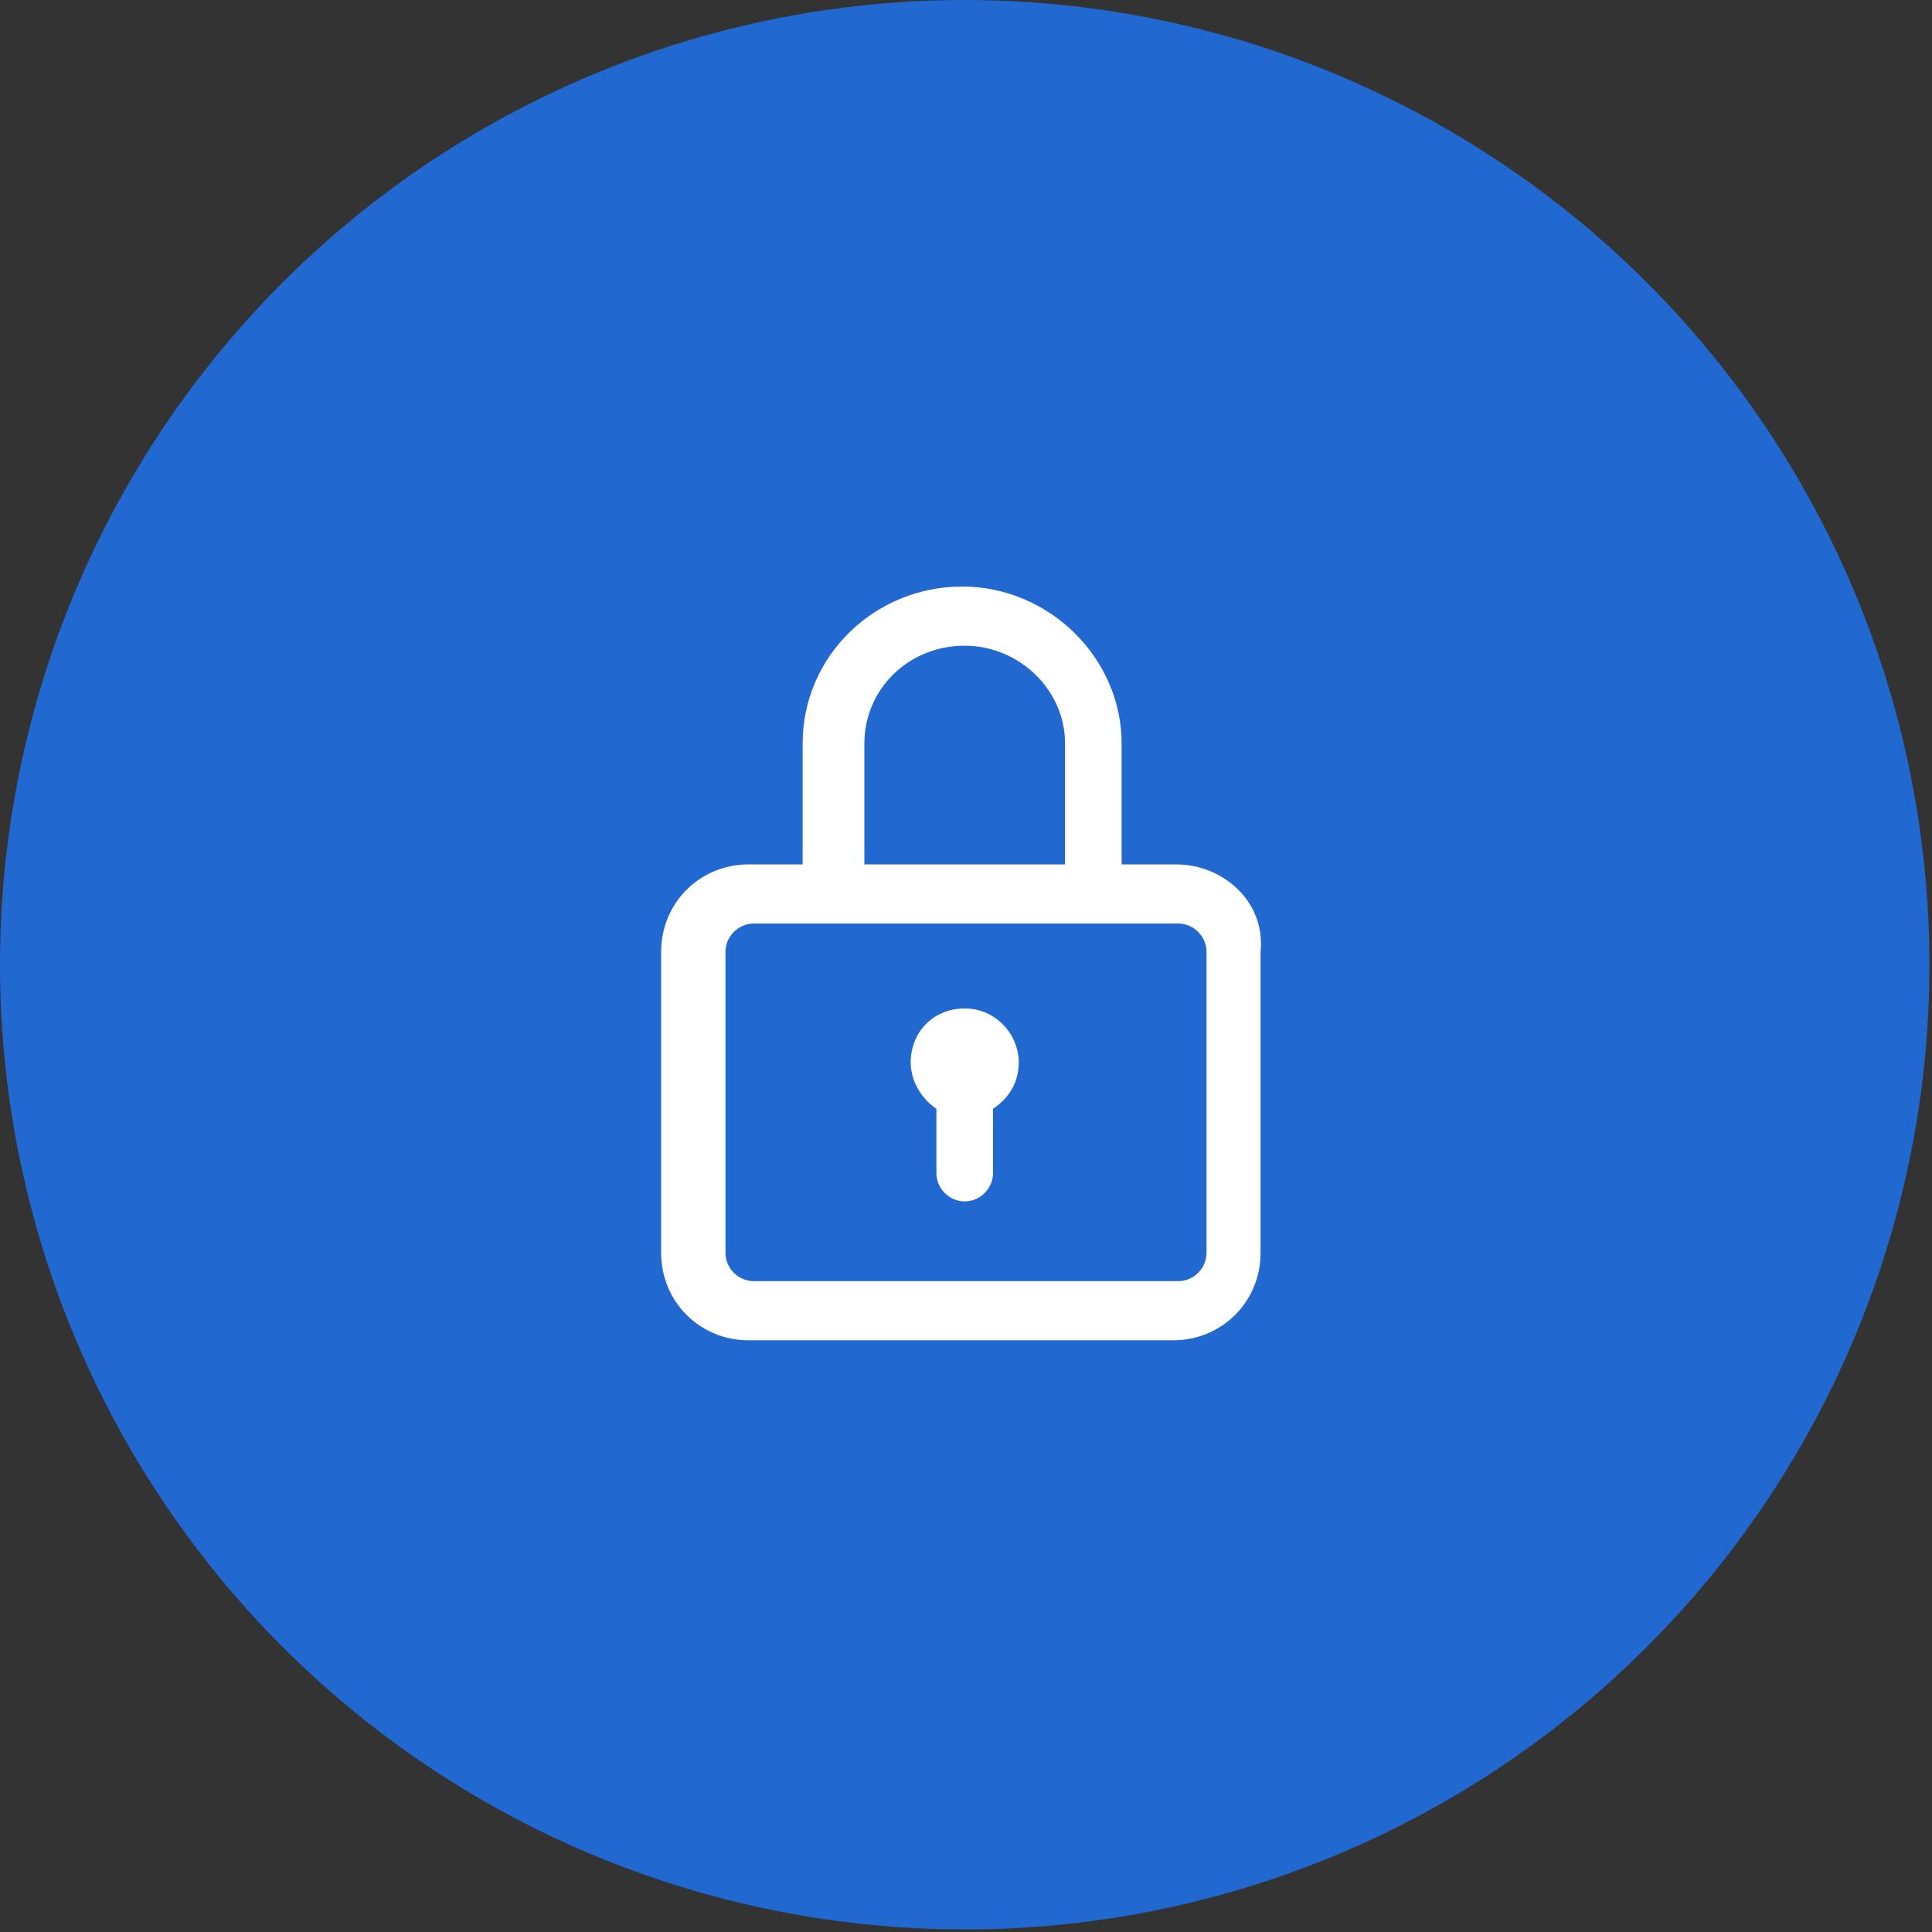
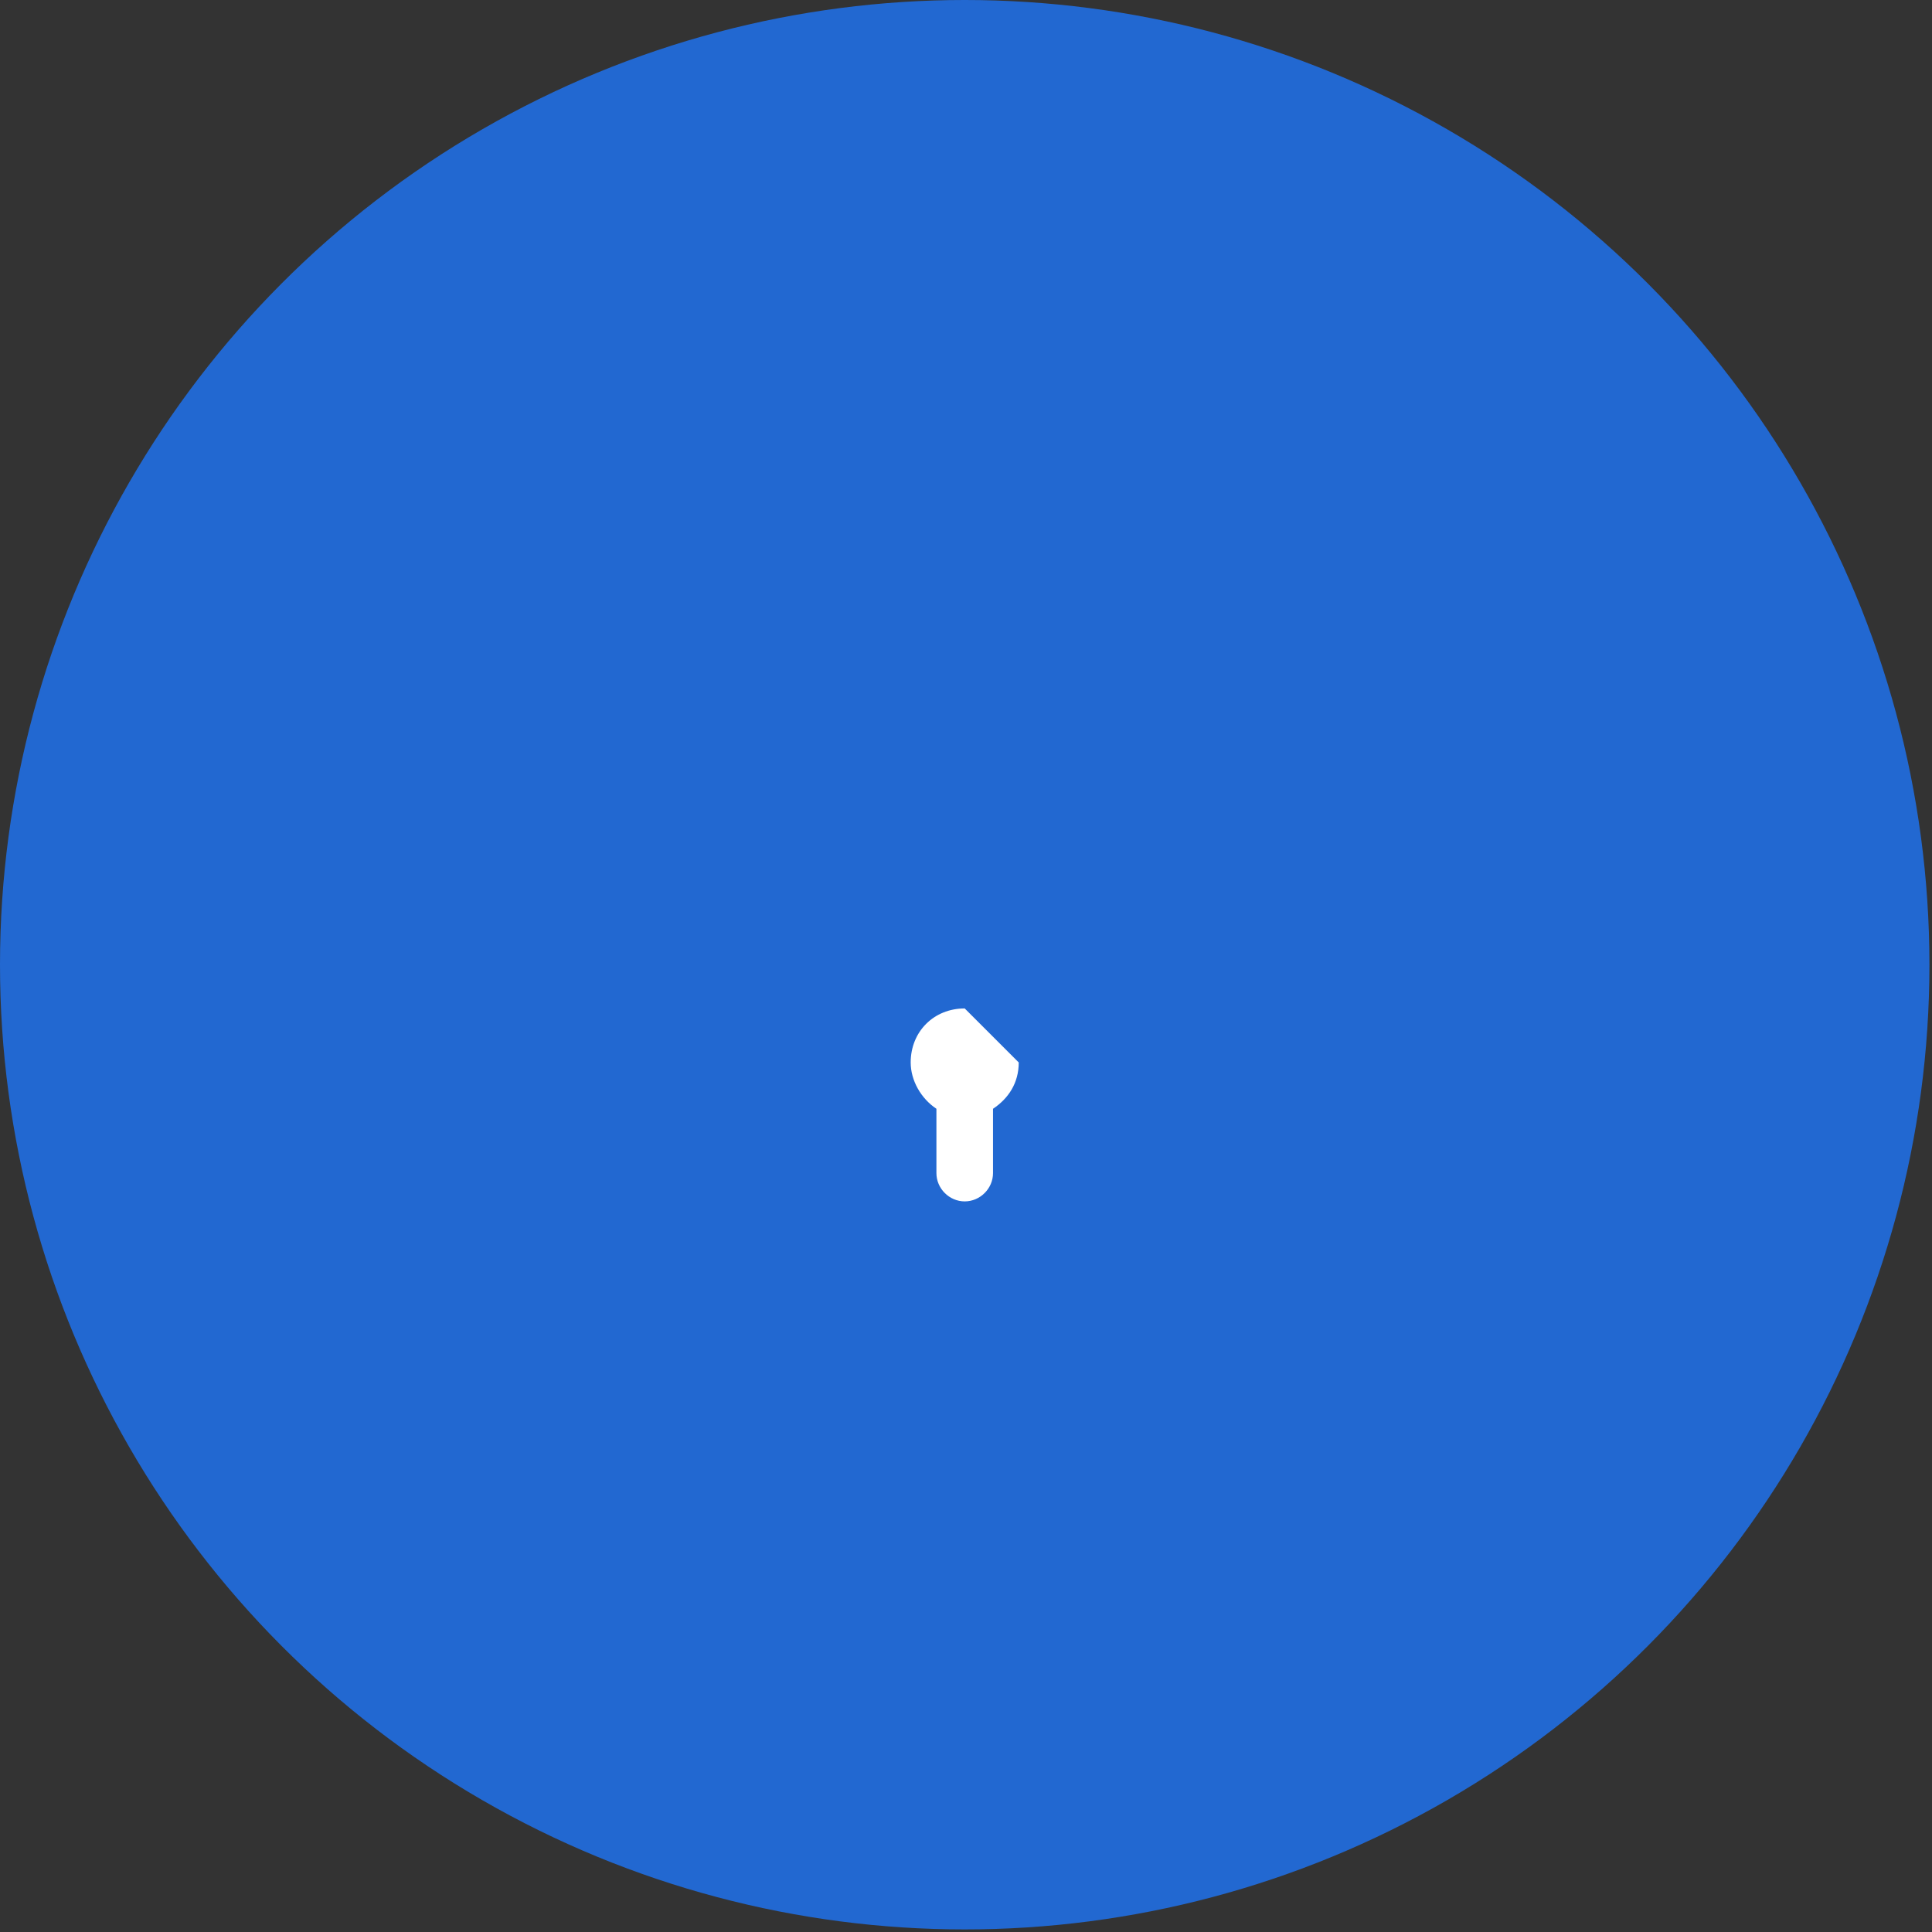
<svg xmlns="http://www.w3.org/2000/svg" version="1.1" id="Capa_1" x="0px" y="0px" width="75.1px" height="75.1px" viewBox="0 0 75.1 75.1" style="enable-background:new 0 0 75.1 75.1;" xml:space="preserve">
  <rect x="0" y="0" width="75.1" height="75.1" fill="#333333" stroke="none" />
  <style type="text/css">
	.st0{fill:#2268D1;}
	.st1{fill:#FFFFFF;}
</style>
  <circle class="st0" cx="37.5" cy="37.5" r="37.5" />
  <g>
    <g>
      <g>
-         <path class="st1" d="M45.7,33.6h-2.1v-4.7c0-3.3-2.8-6.1-6.2-6.1s-6.2,2.7-6.2,6.1v4.7h-2.1c-1.9,0-3.4,1.5-3.4,3.4v11.7     c0,1.9,1.5,3.4,3.4,3.4h16.5c1.9,0,3.4-1.5,3.4-3.4V37C49.2,35.1,47.6,33.6,45.7,33.6z M33.6,28.9c0-2.1,1.7-3.8,3.9-3.8     c2.1,0,3.9,1.7,3.9,3.8v4.7h-7.8V28.9L33.6,28.9z M46.9,48.7c0,0.6-0.5,1.1-1.1,1.1H29.3c-0.6,0-1.1-0.5-1.1-1.1V37     c0-0.6,0.5-1.1,1.1-1.1h16.5c0.6,0,1.1,0.5,1.1,1.1V48.7z" />
-       </g>
+         </g>
    </g>
    <g>
      <g>
-         <path class="st1" d="M37.5,39.2c-1.2,0-2.1,0.9-2.1,2.1c0,0.7,0.4,1.4,1,1.8v2.5c0,0.6,0.5,1.1,1.1,1.1c0.6,0,1.1-0.5,1.1-1.1     v-2.5c0.6-0.4,1-1,1-1.8C39.6,40.2,38.7,39.2,37.5,39.2z" />
+         <path class="st1" d="M37.5,39.2c-1.2,0-2.1,0.9-2.1,2.1c0,0.7,0.4,1.4,1,1.8v2.5c0,0.6,0.5,1.1,1.1,1.1c0.6,0,1.1-0.5,1.1-1.1     v-2.5c0.6-0.4,1-1,1-1.8z" />
      </g>
    </g>
  </g>
</svg>